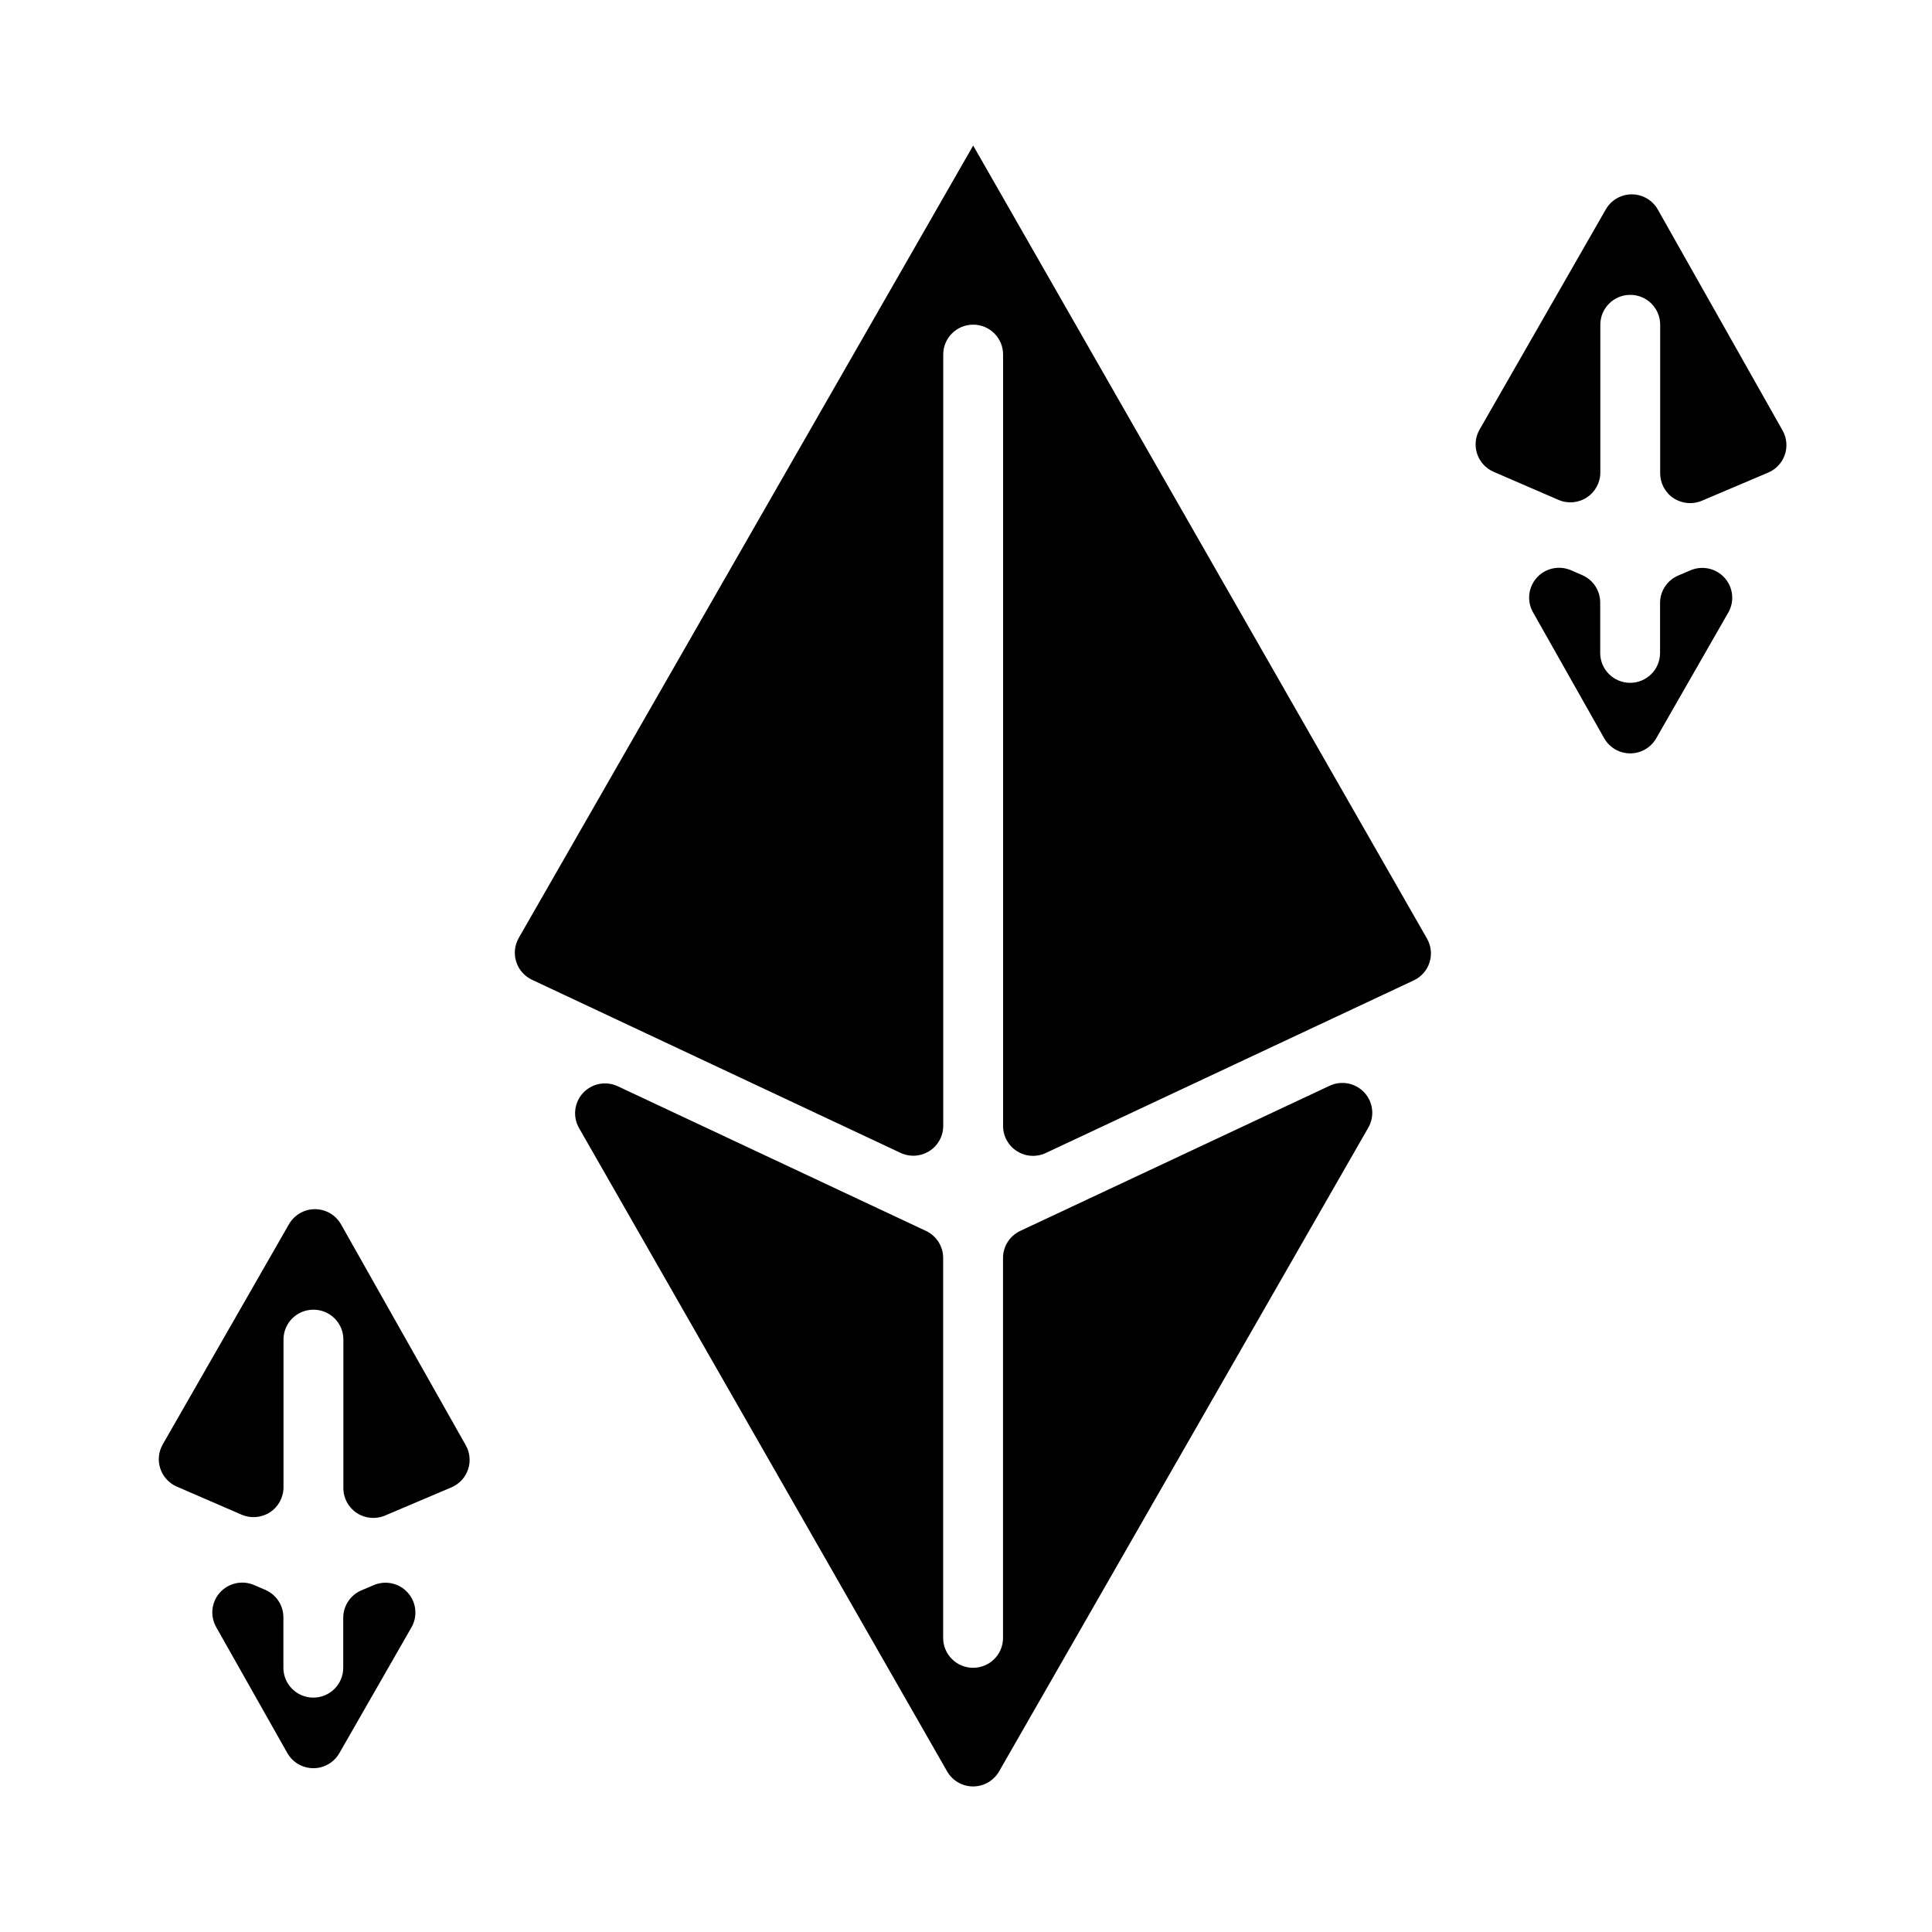
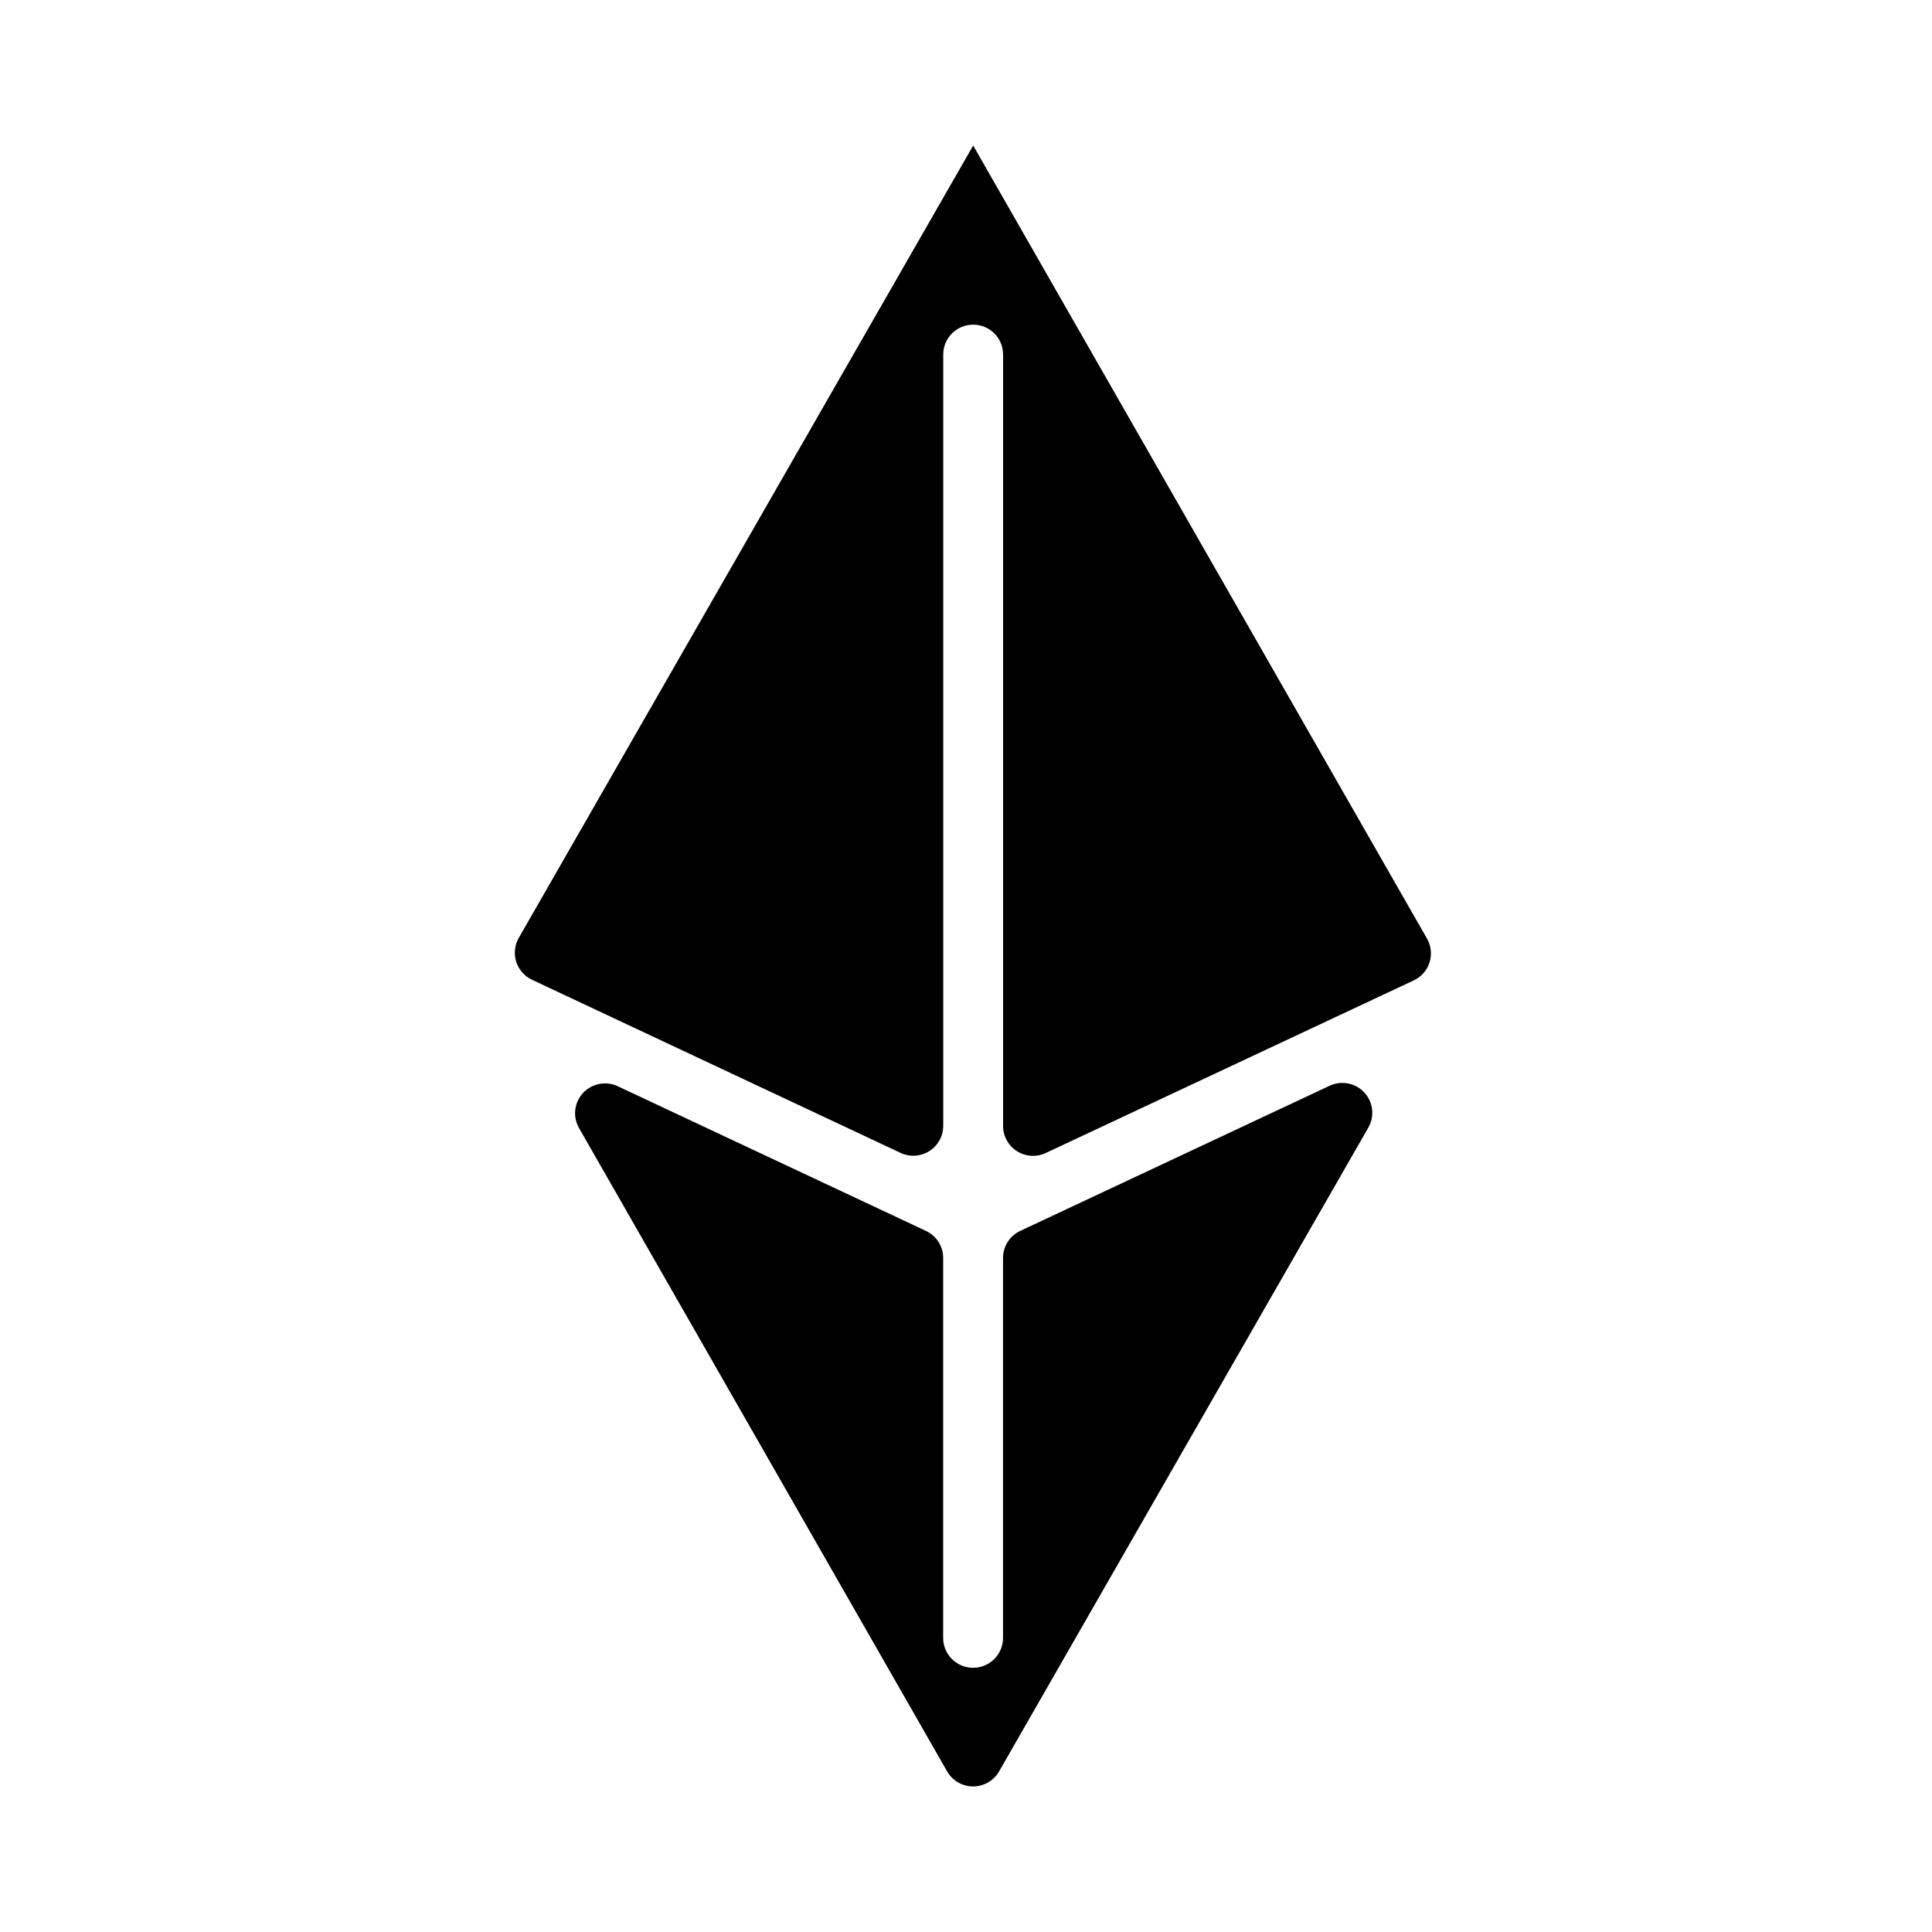
<svg xmlns="http://www.w3.org/2000/svg" width="73px" height="73px" viewBox="0 0 73 73" version="1.1">
  <title>Icons/Tyme_updates</title>
  <g id="Icons/Tyme_updates" stroke="none" stroke-width="1" fill="none" fill-rule="evenodd">
    <g id="noun-1848669" transform="translate(6, 5.5)" fill="#000000" fill-rule="nonzero">
      <g id="Shape">
        <path d="M30.771,0 L30.778,0.011 L47.919,29.965 C48.075,30.238 48.11,30.564 48.015,30.864 C47.92,31.163 47.704,31.41 47.418,31.544 L33.514,38.066 C33.164,38.23 32.755,38.205 32.429,37.999 C32.102,37.794 31.903,37.436 31.901,37.051 L31.901,7.894 C31.901,7.272 31.395,6.767 30.771,6.767 C30.146,6.767 29.64,7.272 29.64,7.894 L29.64,37.046 C29.638,37.432 29.439,37.789 29.112,37.995 C28.786,38.2 28.377,38.225 28.027,38.061 L14.101,31.52 C13.816,31.386 13.6,31.14 13.505,30.84 C13.41,30.54 13.444,30.214 13.6,29.941 L30.771,0 Z M29.787,61.432 L15.878,37.122 C15.634,36.695 15.695,36.159 16.03,35.798 C16.365,35.437 16.895,35.334 17.341,35.543 L28.988,41.01 C29.385,41.197 29.638,41.594 29.637,42.031 L29.637,56.389 C29.637,57.012 30.144,57.517 30.768,57.517 C31.393,57.517 31.899,57.012 31.899,56.389 L31.899,42.031 C31.899,41.594 32.152,41.197 32.548,41.01 L44.24,35.525 C44.686,35.316 45.216,35.419 45.551,35.78 C45.885,36.141 45.947,36.677 45.703,37.104 L31.75,61.432 C31.548,61.783 31.174,62 30.768,62 C30.363,62 29.988,61.783 29.787,61.432 Z" />
-         <path d="M6.886,40.763 L11.599,49.109 C11.757,49.389 11.788,49.722 11.684,50.026 C11.58,50.329 11.352,50.575 11.056,50.7 L8.548,51.765 C8.198,51.913 7.797,51.877 7.481,51.668 C7.164,51.459 6.973,51.105 6.974,50.726 L6.974,45.113 C6.974,44.49 6.467,43.986 5.843,43.986 C5.218,43.986 4.712,44.49 4.712,45.113 L4.712,50.697 C4.712,51.077 4.52,51.432 4.201,51.641 C3.882,51.849 3.479,51.883 3.129,51.731 L0.681,50.671 C0.386,50.543 0.159,50.296 0.058,49.992 C-0.044,49.688 -0.01,49.355 0.149,49.076 L4.917,40.759 C5.118,40.406 5.495,40.188 5.902,40.188 C6.31,40.189 6.686,40.409 6.886,40.763 Z M4.857,60.739 L2.168,55.979 C1.929,55.557 1.988,55.03 2.313,54.67 C2.639,54.311 3.158,54.198 3.604,54.392 L4.029,54.575 C4.442,54.755 4.708,55.162 4.708,55.611 L4.708,57.517 C4.708,58.139 5.214,58.644 5.838,58.644 C6.463,58.644 6.969,58.139 6.969,57.517 L6.969,55.628 C6.969,55.176 7.24,54.767 7.657,54.59 L8.122,54.393 C8.569,54.203 9.087,54.318 9.41,54.681 C9.733,55.043 9.788,55.57 9.546,55.991 L6.821,60.745 C6.619,61.096 6.243,61.312 5.837,61.311 C5.431,61.309 5.057,61.091 4.857,60.739 Z" />
-         <path d="M56.641,2.419 L61.354,10.765 C61.512,11.044 61.543,11.378 61.44,11.681 C61.336,11.985 61.108,12.23 60.812,12.356 L58.304,13.421 C57.954,13.569 57.553,13.533 57.236,13.324 C56.919,13.115 56.729,12.761 56.729,12.382 L56.729,6.769 C56.729,6.146 56.223,5.641 55.599,5.641 C54.974,5.641 54.468,6.146 54.468,6.769 L54.468,12.353 C54.468,12.733 54.276,13.088 53.957,13.296 C53.637,13.505 53.234,13.539 52.885,13.387 L50.436,12.327 C50.141,12.199 49.915,11.952 49.813,11.648 C49.712,11.343 49.745,11.01 49.905,10.732 L54.673,2.415 C54.874,2.061 55.251,1.843 55.658,1.844 C56.066,1.845 56.441,2.065 56.641,2.419 Z M54.613,22.394 L51.924,17.635 C51.685,17.213 51.743,16.686 52.069,16.326 C52.394,15.966 52.914,15.854 53.36,16.047 L53.785,16.231 C54.197,16.411 54.464,16.817 54.463,17.266 L54.463,19.172 C54.463,19.795 54.97,20.3 55.594,20.3 C56.219,20.3 56.725,19.795 56.725,19.172 L56.725,17.283 C56.725,16.831 56.996,16.423 57.412,16.246 L57.877,16.048 C58.324,15.858 58.843,15.974 59.166,16.336 C59.489,16.698 59.544,17.226 59.302,17.646 L56.577,22.401 C56.374,22.752 55.999,22.968 55.593,22.966 C55.187,22.965 54.813,22.747 54.613,22.394 Z" />
      </g>
    </g>
  </g>
</svg>